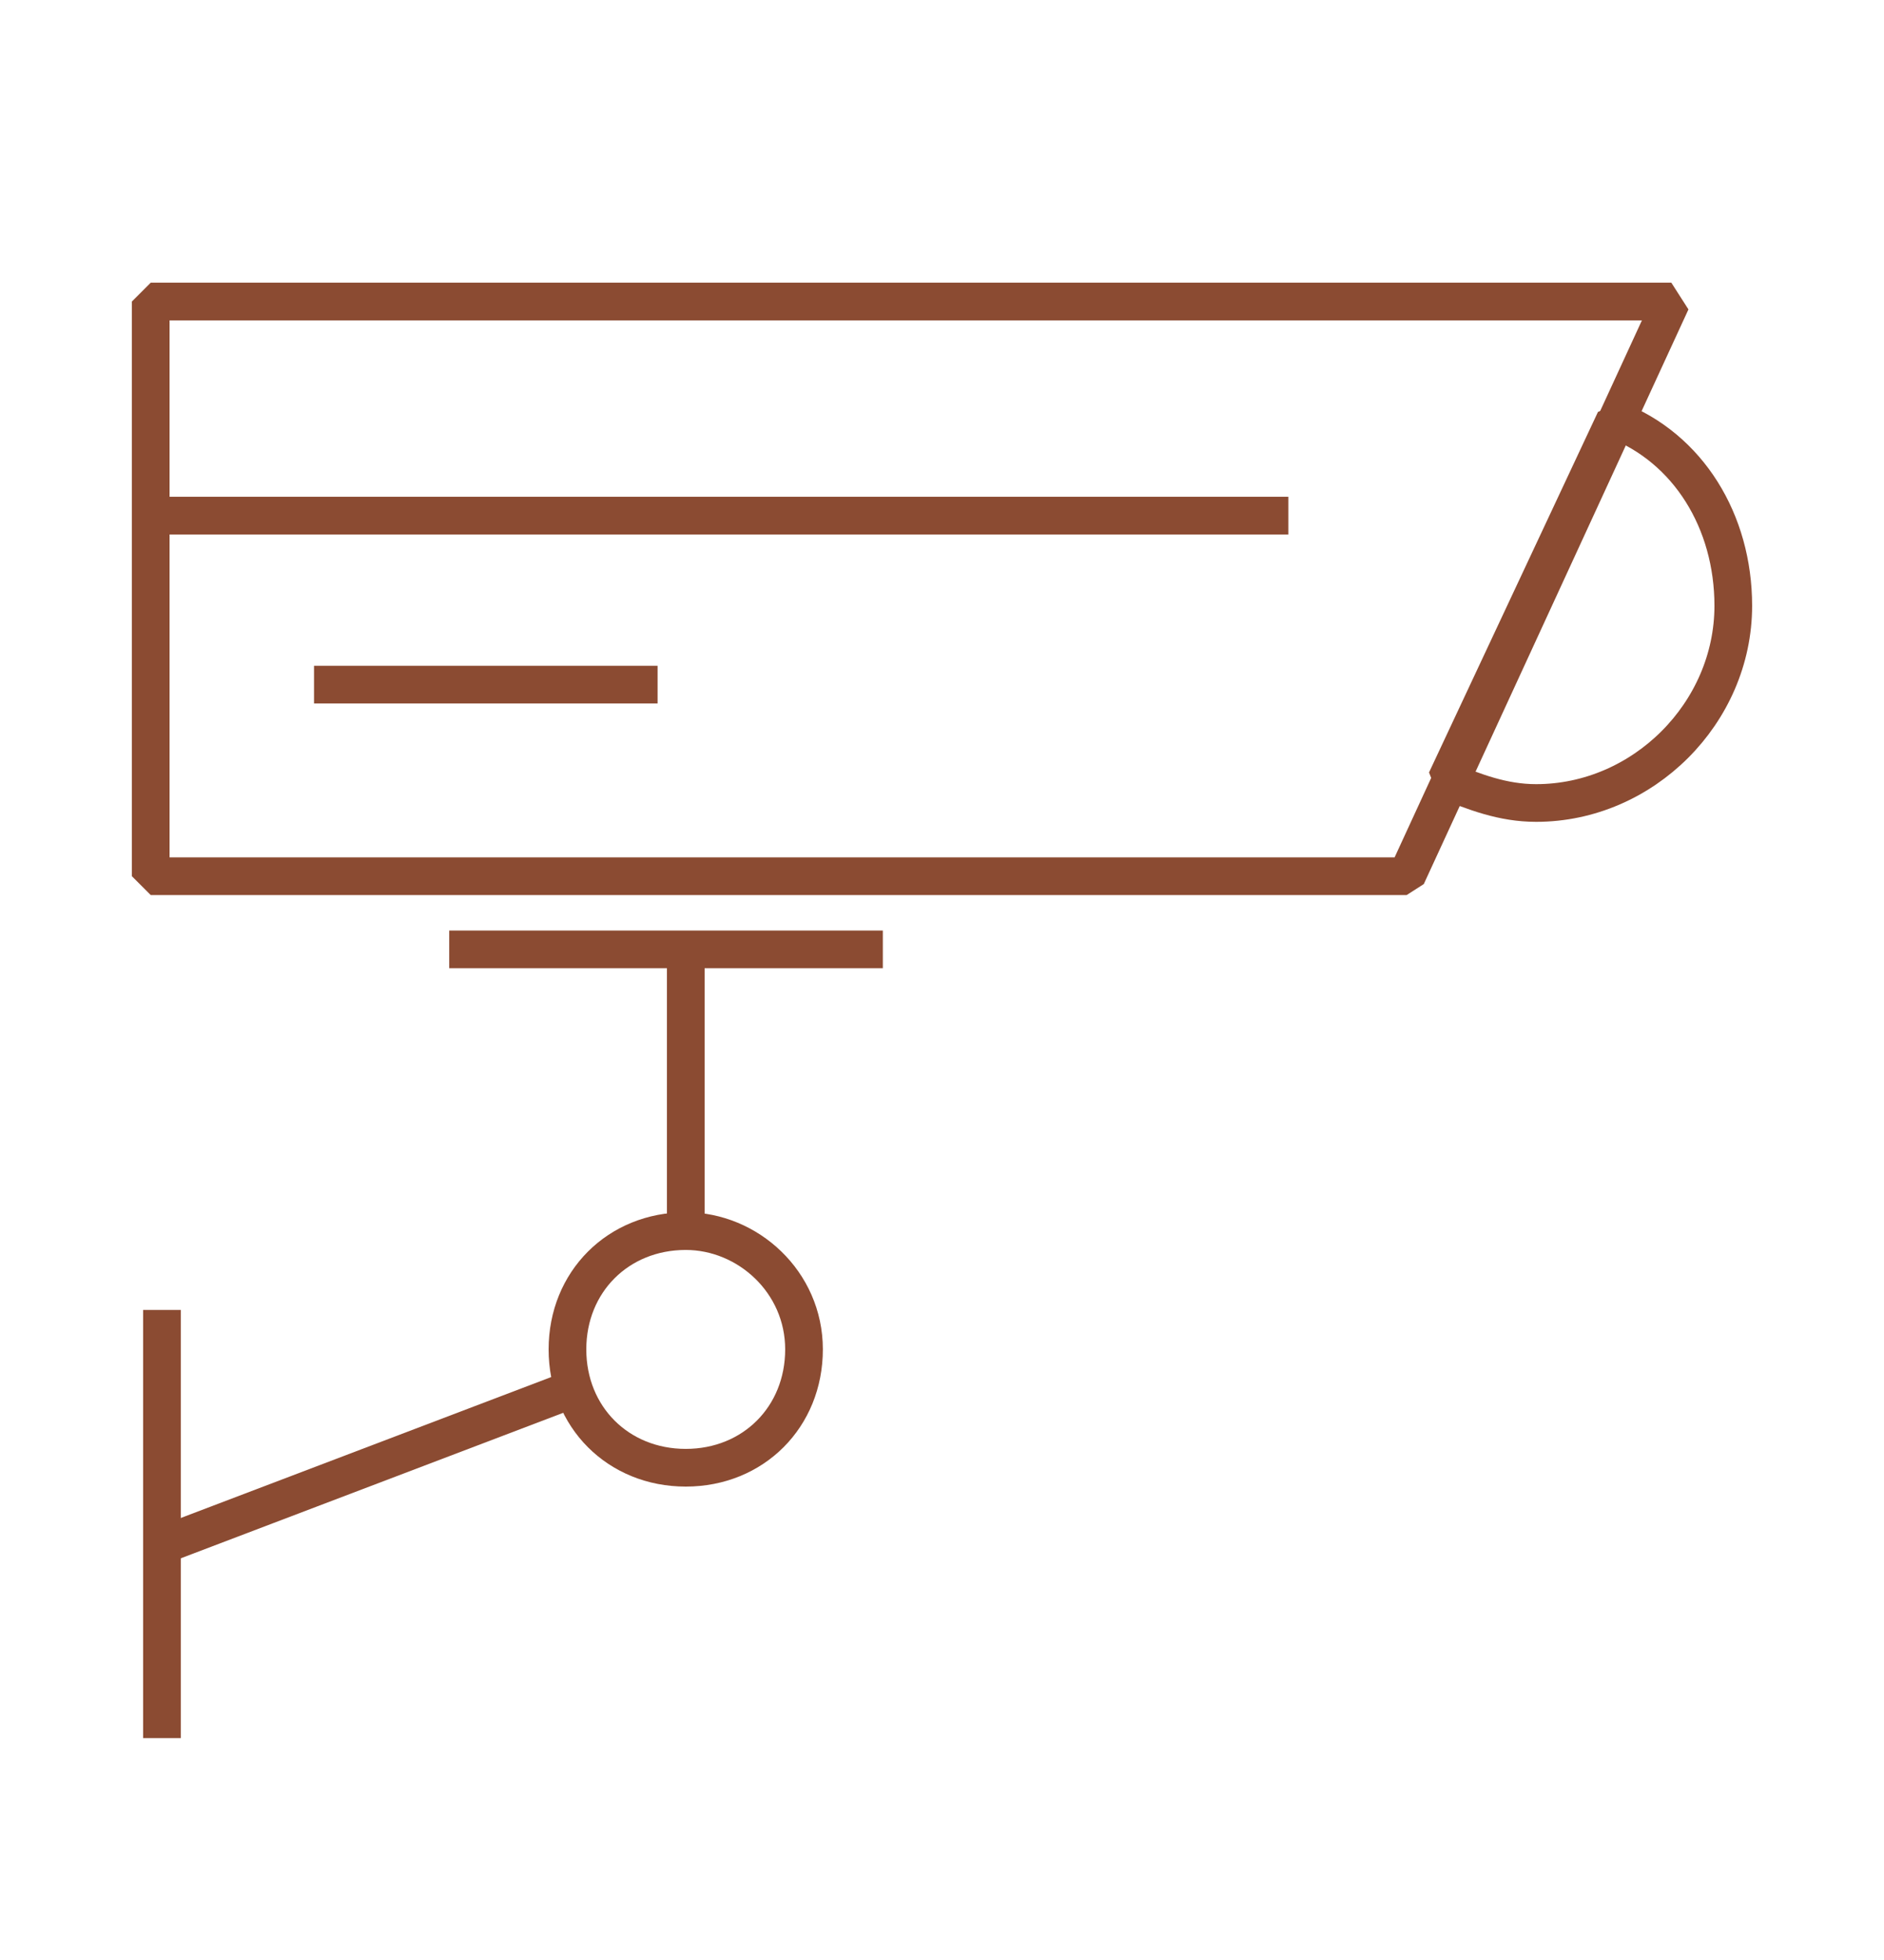
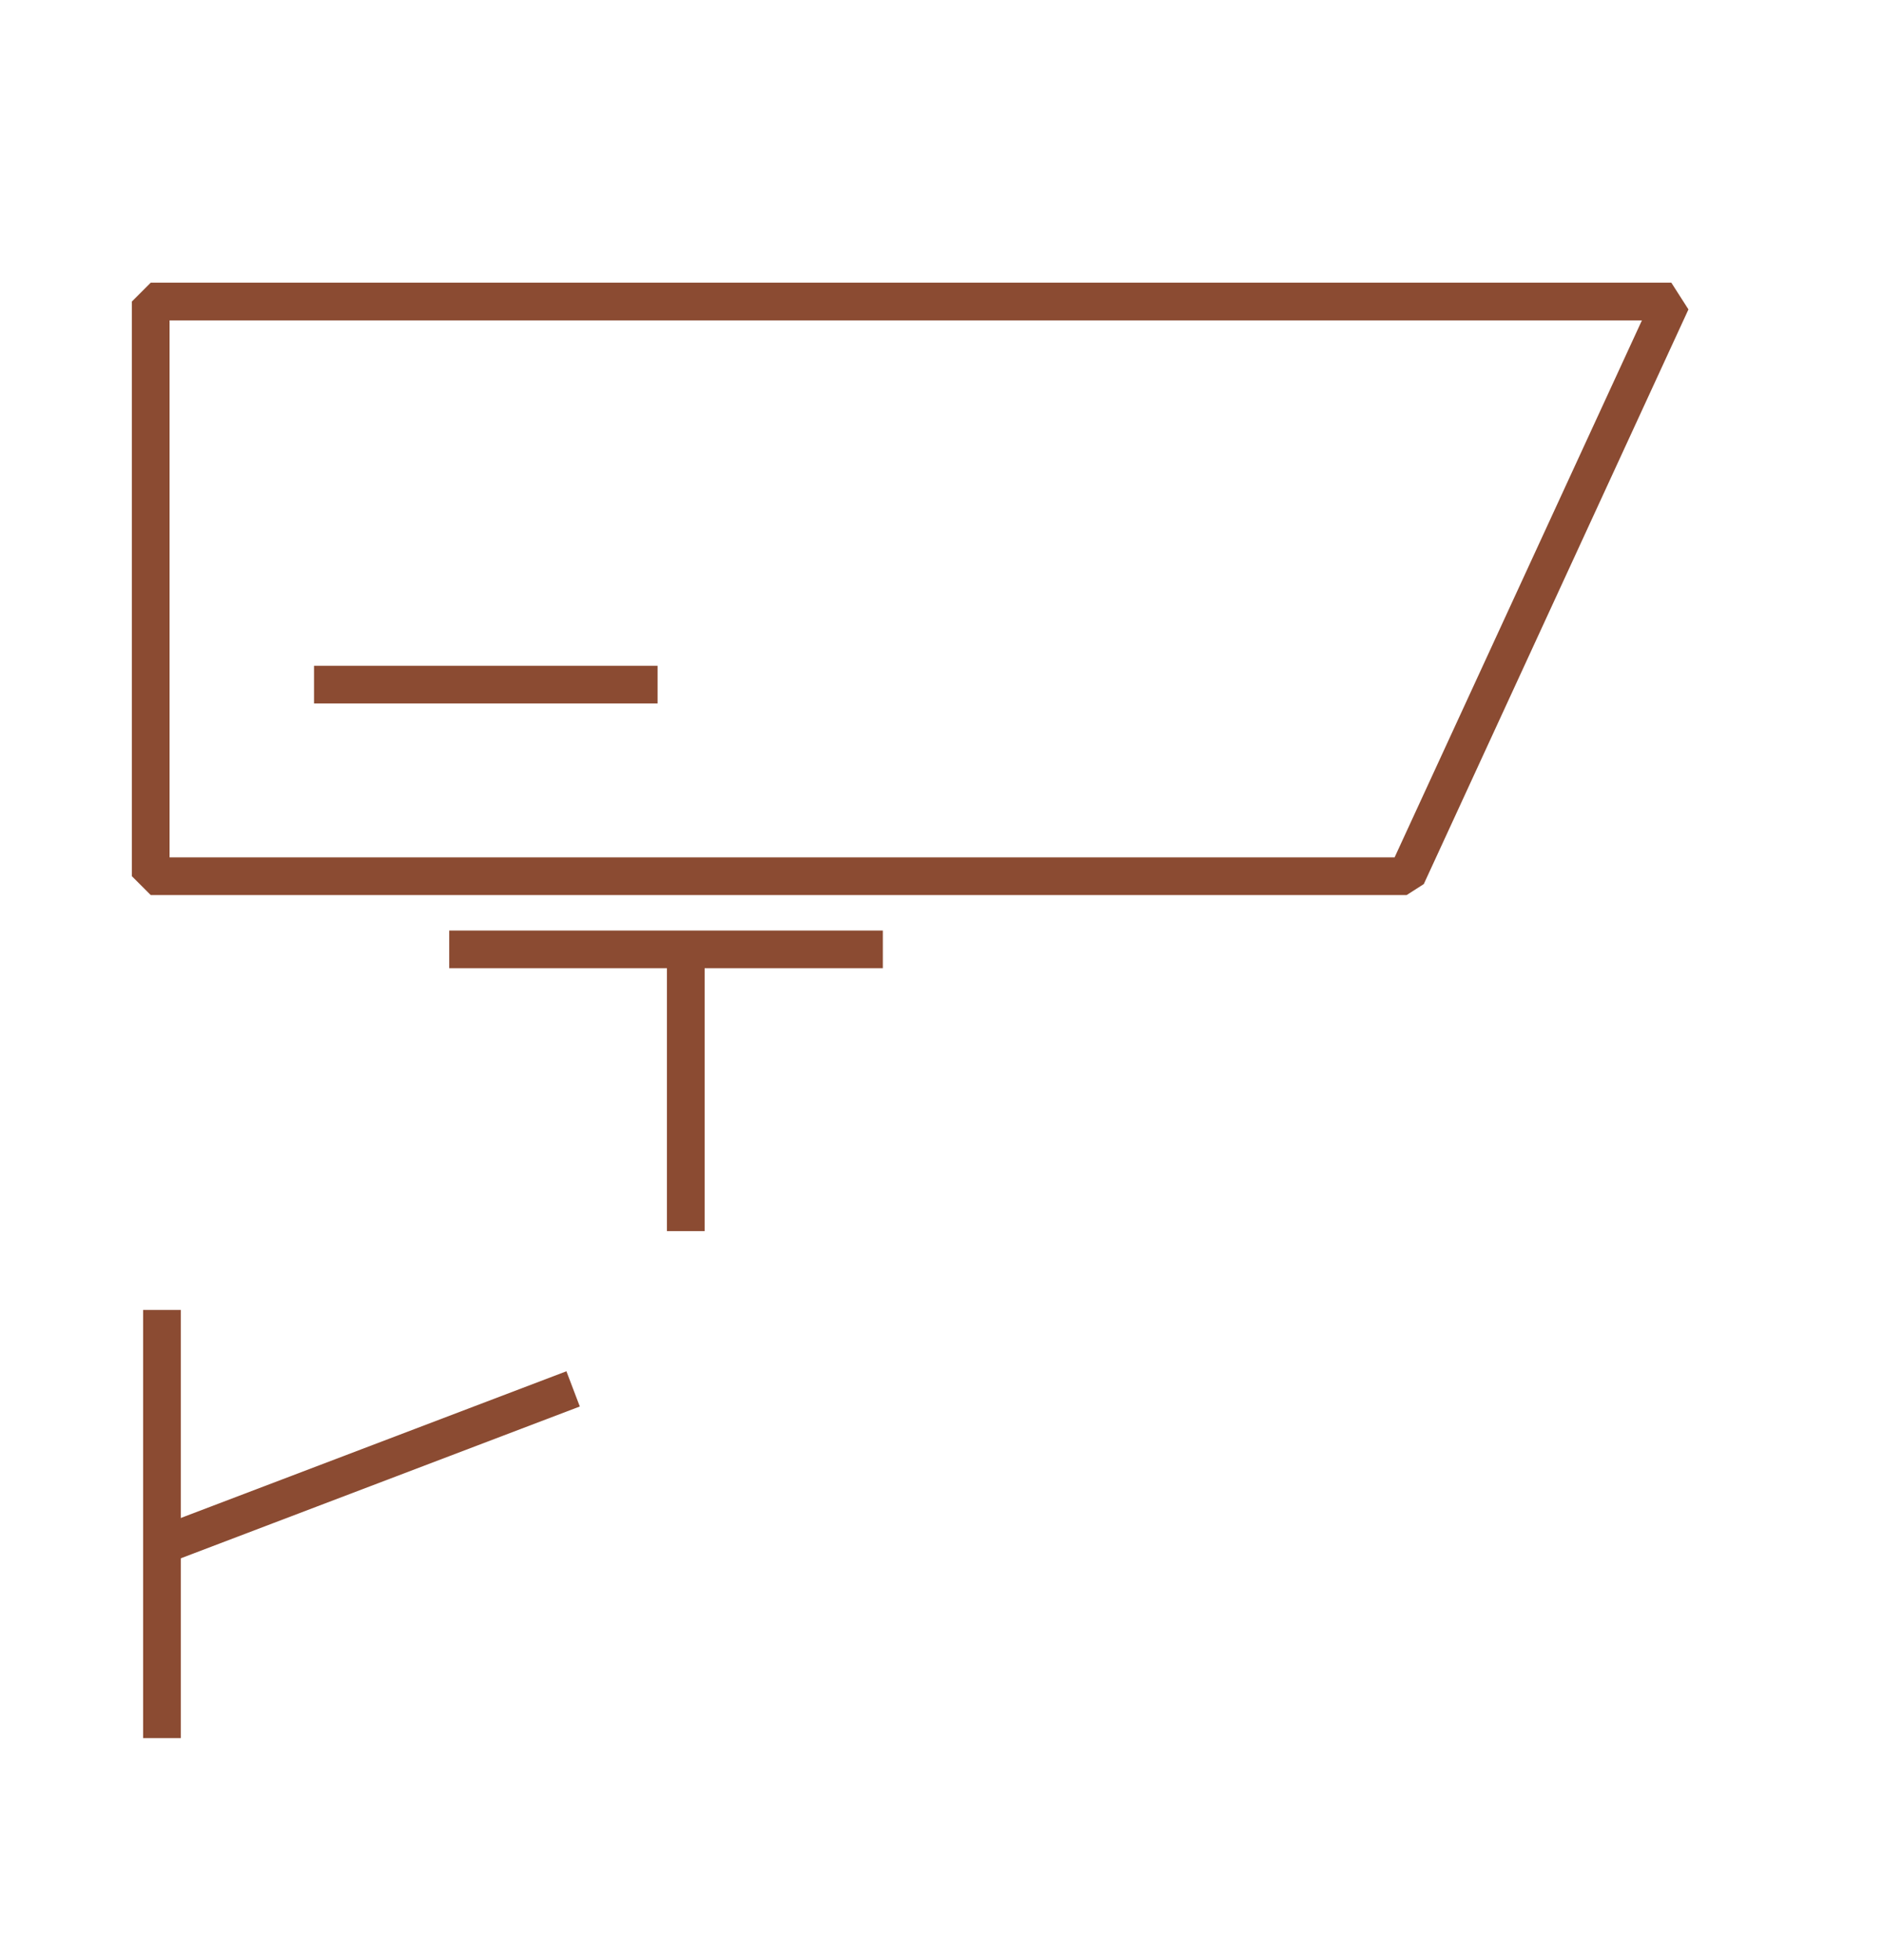
<svg xmlns="http://www.w3.org/2000/svg" width="25" height="26" viewBox="0 0 25 26" fill="none">
  <path d="M18.666 11.623H2V4H22.178L18.666 11.623Z" stroke="#8B4B32" stroke-width="0.5" stroke-miterlimit="22.926" stroke-linejoin="bevel" />
-   <path d="M2.075 6.84H17.096" stroke="#8B4B32" stroke-width="0.5" stroke-miterlimit="22.926" stroke-linejoin="bevel" />
  <path d="M4.167 9.082H8.726" stroke="#8B4B32" stroke-width="0.5" stroke-miterlimit="22.926" stroke-linejoin="bevel" />
  <path d="M5.961 12.594H11.715" stroke="#8B4B32" stroke-width="0.5" stroke-miterlimit="22.926" stroke-linejoin="bevel" />
-   <path d="M21.431 5.57L19.189 10.353C19.562 10.502 19.936 10.652 20.384 10.652C21.804 10.652 23 9.456 23 8.036C23 6.915 22.402 5.943 21.431 5.57Z" stroke="#8B4B32" stroke-width="0.5" stroke-miterlimit="22.926" stroke-linejoin="bevel" />
  <path d="M2.149 17.377V23.057" stroke="#8B4B32" stroke-width="0.5" stroke-miterlimit="22.926" stroke-linejoin="bevel" />
-   <path d="M10.669 17.9C10.669 18.797 9.996 19.47 9.1 19.47C8.203 19.47 7.53 18.797 7.53 17.9C7.53 17.004 8.203 16.331 9.1 16.331C9.922 16.331 10.669 17.004 10.669 17.9Z" stroke="#8B4B32" stroke-width="0.5" stroke-miterlimit="22.926" stroke-linejoin="bevel" />
  <path d="M9.1 16.331V12.37" stroke="#8B4B32" stroke-width="0.5" stroke-miterlimit="22.926" stroke-linejoin="bevel" />
  <path d="M2.299 20.442L7.605 18.424" stroke="#8B4B32" stroke-width="0.5" stroke-miterlimit="22.926" stroke-linejoin="bevel" />
</svg>